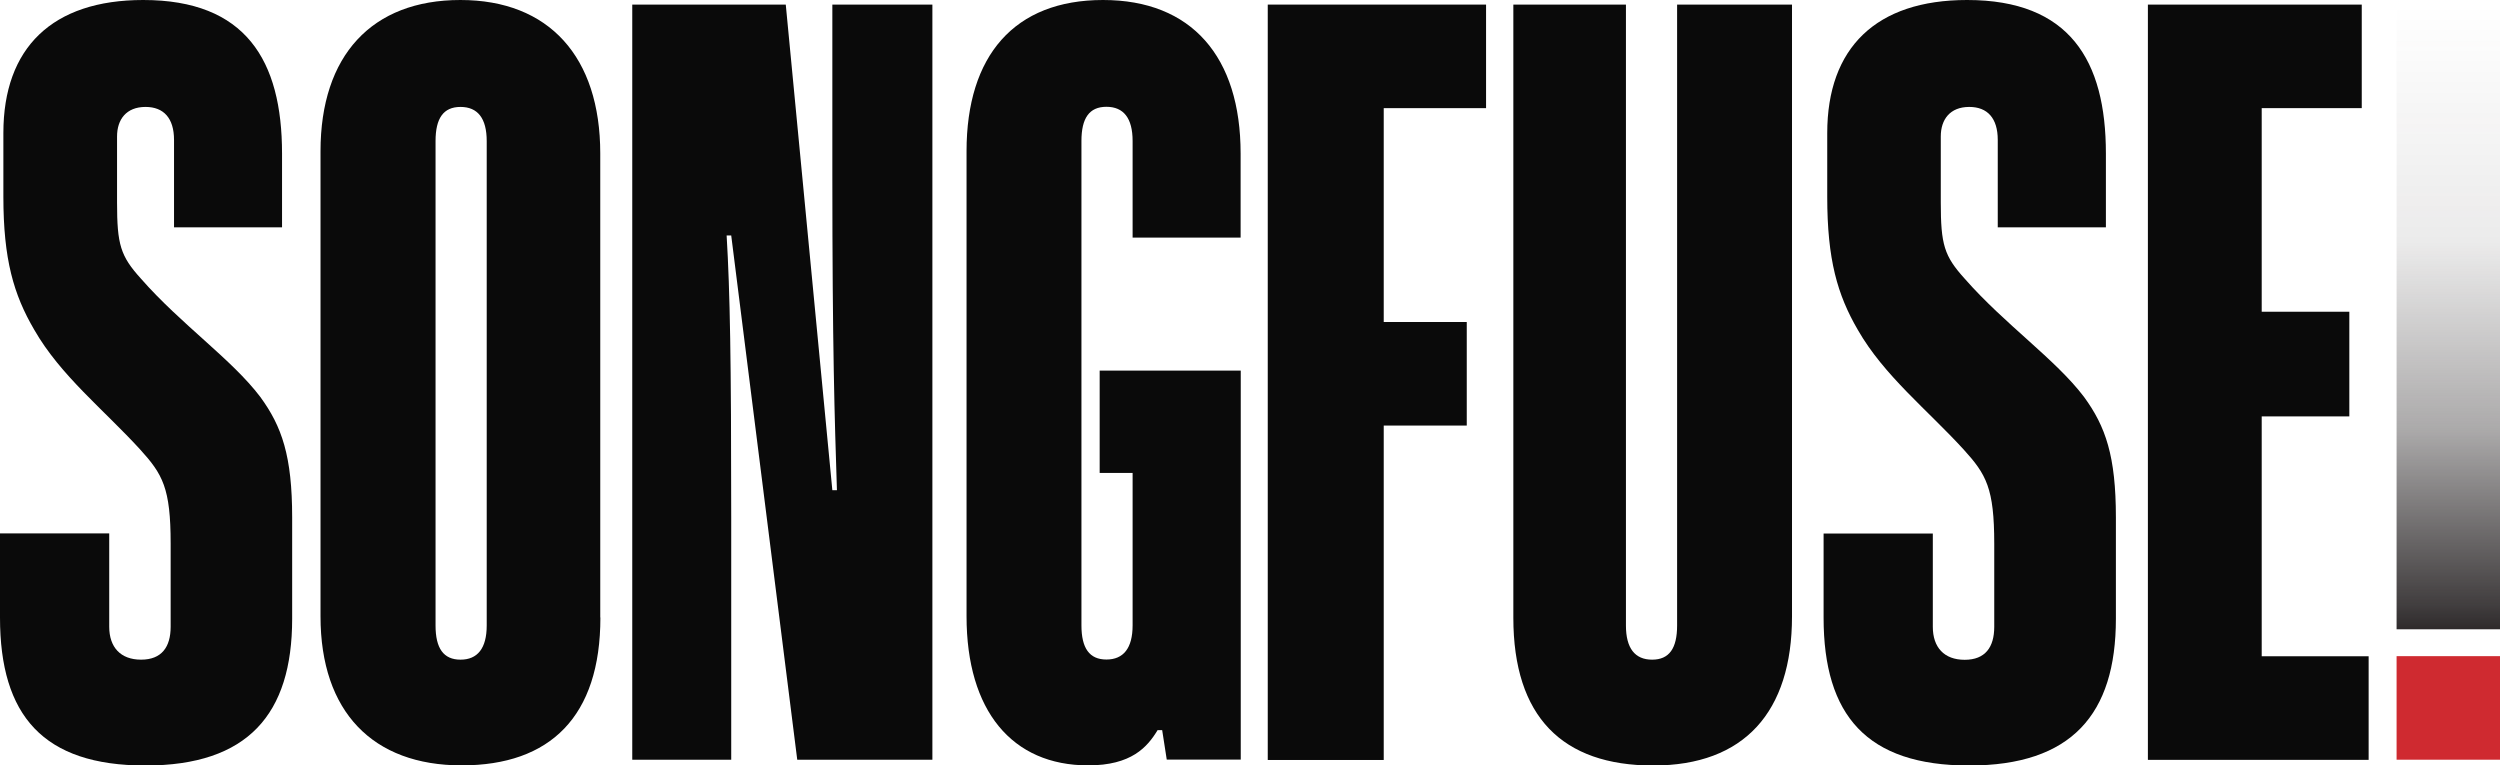
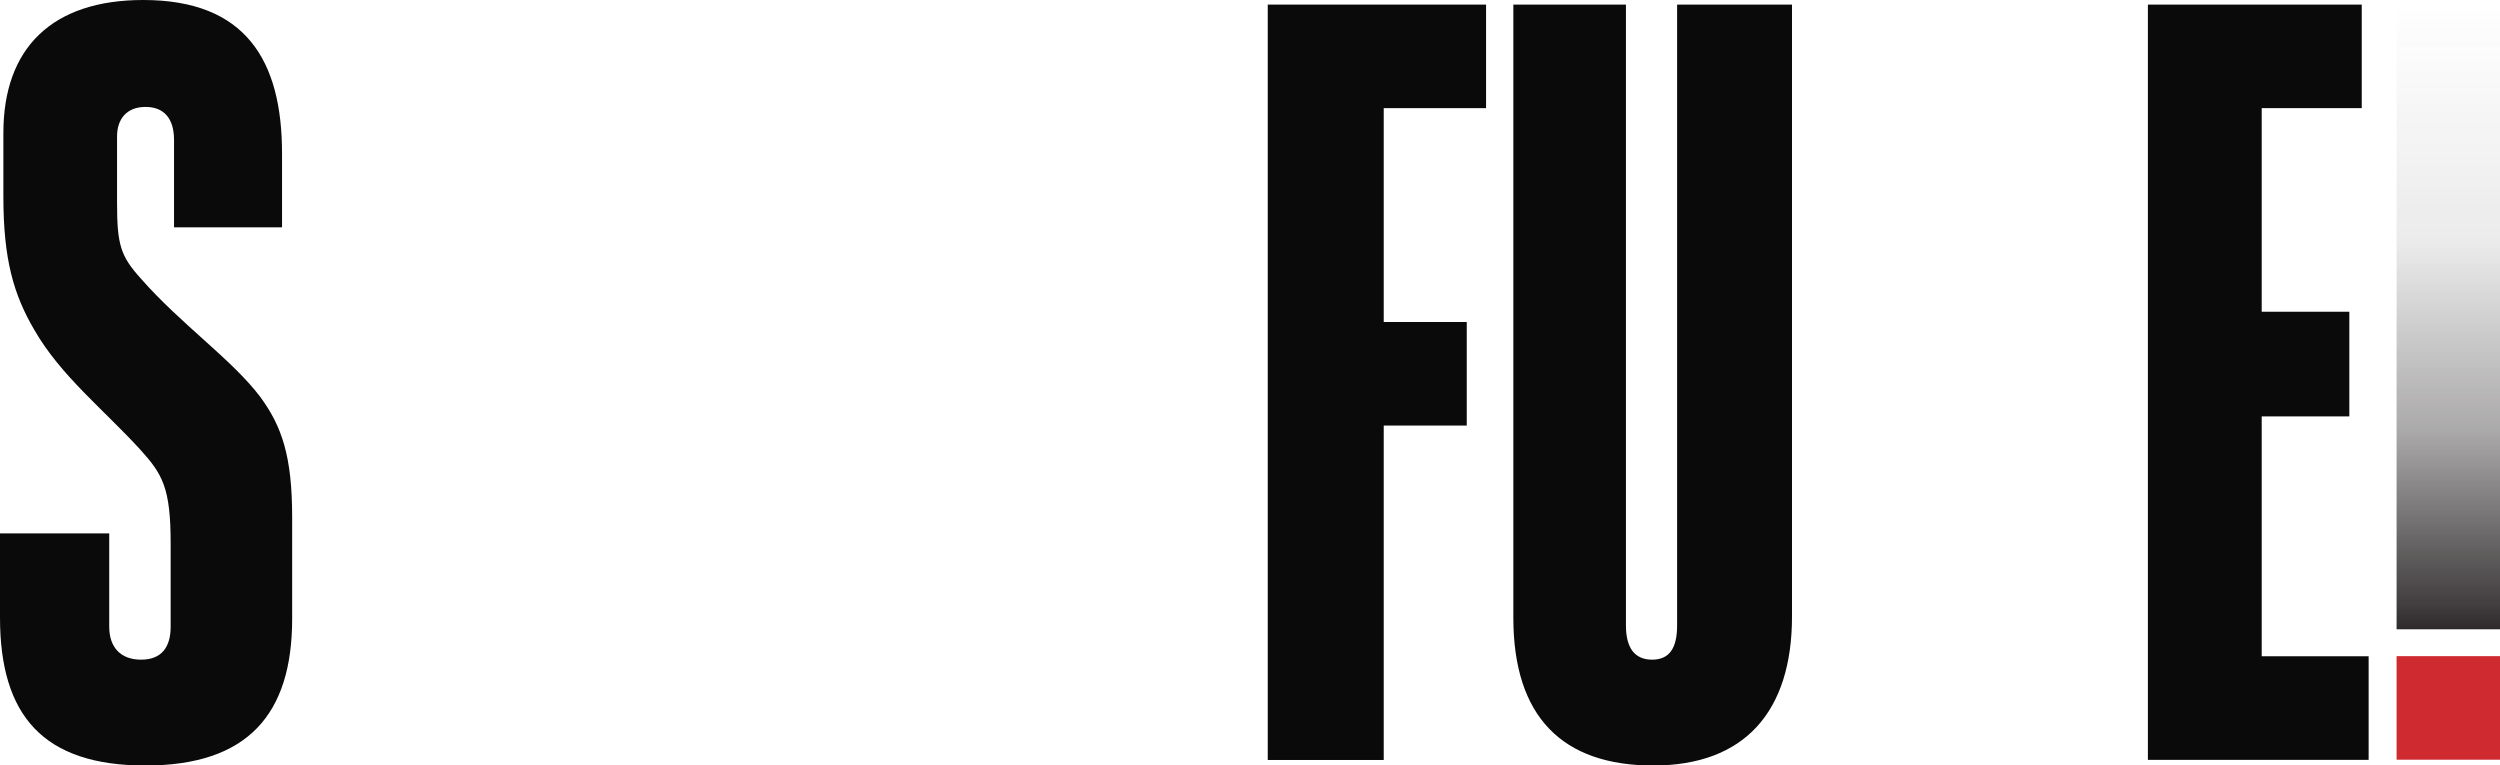
<svg xmlns="http://www.w3.org/2000/svg" id="Layer_2" viewBox="0 0 185.17 56.69">
  <defs>
    <style>.cls-1{fill:url(#linear-gradient);}.cls-1,.cls-2,.cls-3{stroke-width:0px;}.cls-2{fill:#cd2026;opacity:.95;}.cls-3{fill:#0a0a0a;}</style>
    <linearGradient id="linear-gradient" x1="181.34" y1=".34" x2="181.34" y2="46.61" gradientUnits="userSpaceOnUse">
      <stop offset="0" stop-color="#231f20" stop-opacity="0" />
      <stop offset=".38" stop-color="#231f20" stop-opacity=".09" />
      <stop offset=".68" stop-color="#231f20" stop-opacity=".38" />
      <stop offset=".96" stop-color="#231f20" stop-opacity=".86" />
      <stop offset="1" stop-color="#231f20" stop-opacity=".95" />
    </linearGradient>
  </defs>
  <g id="Layer_1-2">
    <path class="cls-3" d="m12.89,16.85v-6.49c0-1.6-.76-2.44-2.11-2.44-1.43,0-2.11.93-2.11,2.19v4.89c0,3.12.25,3.96,1.77,5.64,2.95,3.37,6.74,5.98,8.84,8.76,1.6,2.19,2.36,4.38,2.36,8.93v7.5c0,7.08-3.29,10.87-10.87,10.87S0,52.99,0,45.74v-6.23h8.09v6.91c0,1.52.84,2.44,2.36,2.44s2.19-.93,2.19-2.44v-6.15c0-4.13-.59-5.14-2.27-6.99-2.7-2.95-5.9-5.48-7.83-8.85C1.01,21.82.25,19.21.25,14.57v-4.72C.25,3.54,3.87,0,10.61,0c7.58,0,10.28,4.46,10.28,11.37v5.47h-8Z" />
-     <path class="cls-3" d="m44.47,45.74c0,7.33-3.71,10.95-10.28,10.95s-10.45-3.96-10.45-11.04V11.2c0-7.08,3.79-11.2,10.36-11.2s10.36,4.21,10.36,11.37v34.37Zm-8.42-35.29c0-1.69-.67-2.53-1.94-2.53s-1.85.84-1.85,2.53v35.88c0,1.69.59,2.53,1.85,2.53s1.94-.84,1.94-2.53V10.45Z" />
-     <path class="cls-3" d="m59.05,56.27l-4.89-38.83h-.34c.25,4.21.34,9.18.34,20.89v17.94h-7.33V.34h11.37l3.45,35.97h.34c-.17-5.31-.34-10.45-.34-23.5V.34h7.41v55.93h-10.02Z" />
-     <path class="cls-3" d="m86.42,56.27l-.34-2.19h-.34c-.76,1.26-1.94,2.61-5.14,2.61-5.64,0-9.01-4.04-9.01-11.04V11.2c0-7.08,3.54-11.2,10.11-11.2s10.19,4.21,10.19,11.37v6.23h-8v-7.16c0-1.69-.67-2.53-1.94-2.53s-1.85.84-1.85,2.53v35.88c0,1.69.59,2.53,1.85,2.53s1.94-.84,1.94-2.53v-11.29h-2.44v-7.58h10.45v28.81h-5.48Z" />
    <path class="cls-3" d="m93.9,56.27V.34h16.17v7.67h-7.58v15.84h6.15v7.67h-6.15v24.77h-8.59Z" />
    <path class="cls-3" d="m124.22.34h8.51v45.32c0,7.08-3.54,11.04-10.28,11.04s-10.36-3.62-10.36-10.95V.34h8.34v45.99c0,1.69.67,2.53,1.94,2.53s1.85-.84,1.85-2.53V.34Z" />
-     <path class="cls-3" d="m147.97,16.85v-6.49c0-1.6-.76-2.44-2.11-2.44-1.43,0-2.11.93-2.11,2.19v4.89c0,3.12.25,3.96,1.77,5.64,2.95,3.37,6.74,5.98,8.84,8.76,1.6,2.19,2.36,4.38,2.36,8.93v7.5c0,7.08-3.29,10.87-10.87,10.87s-10.78-3.71-10.78-10.95v-6.23h8.09v6.91c0,1.52.84,2.44,2.36,2.44s2.19-.93,2.19-2.44v-6.15c0-4.13-.59-5.14-2.27-6.99-2.7-2.95-5.9-5.48-7.83-8.85-1.52-2.61-2.27-5.22-2.27-9.86v-4.72c0-6.32,3.62-9.86,10.36-9.86,7.58,0,10.28,4.46,10.28,11.37v5.47h-8Z" />
    <path class="cls-3" d="m159.09,56.27V.34h15.84v7.67h-7.41v15.08h6.49v7.75h-6.49v17.77h7.92v7.67h-16.34Z" />
    <path class="cls-2" d="m177.51,56.27v-7.67h7.66v7.67h-7.66Z" />
    <path class="cls-1" d="m177.51,46.61V.34h7.66v46.27h-7.66Z" />
  </g>
</svg>